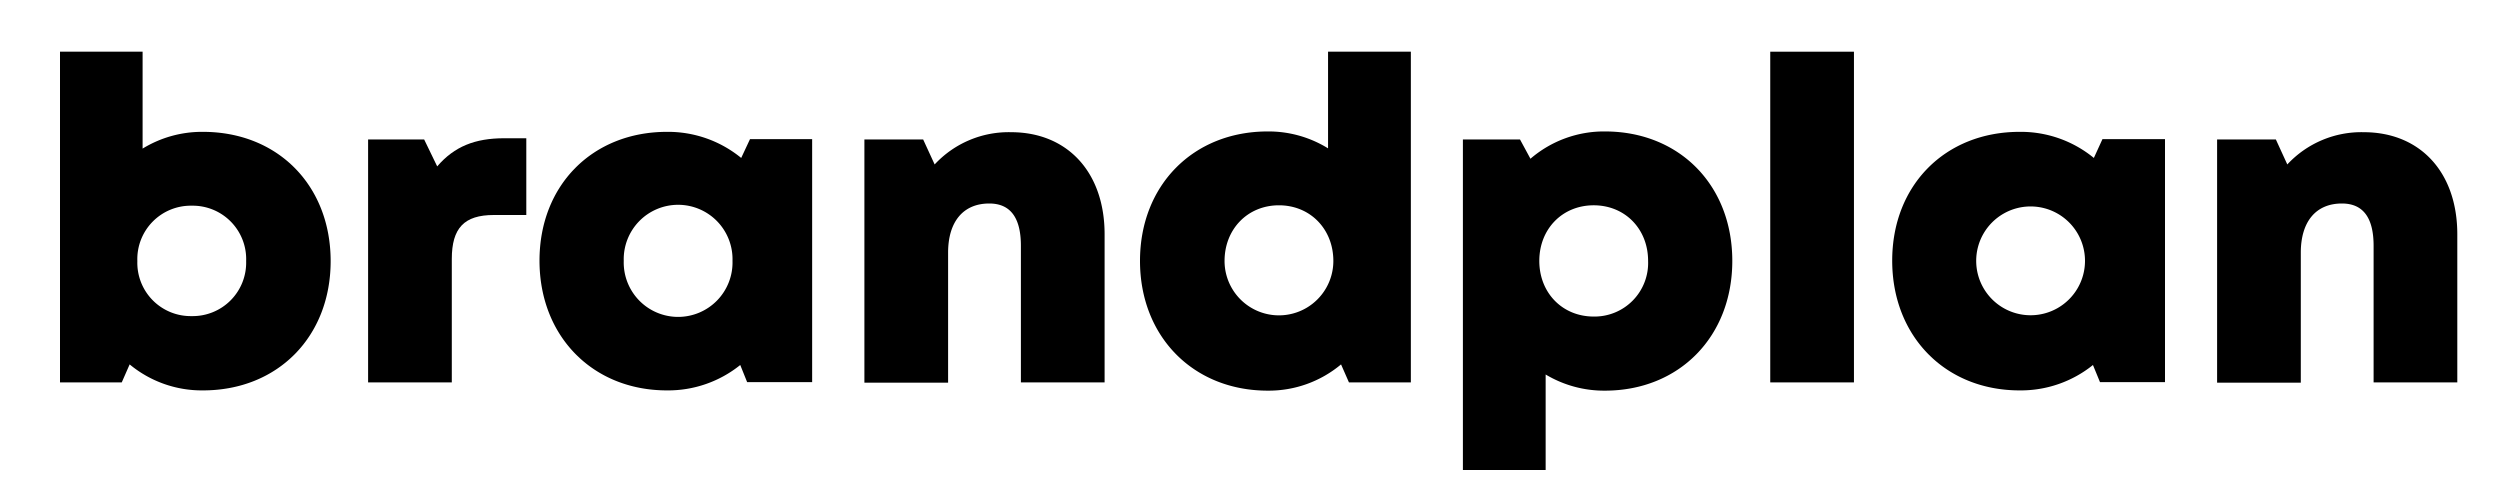
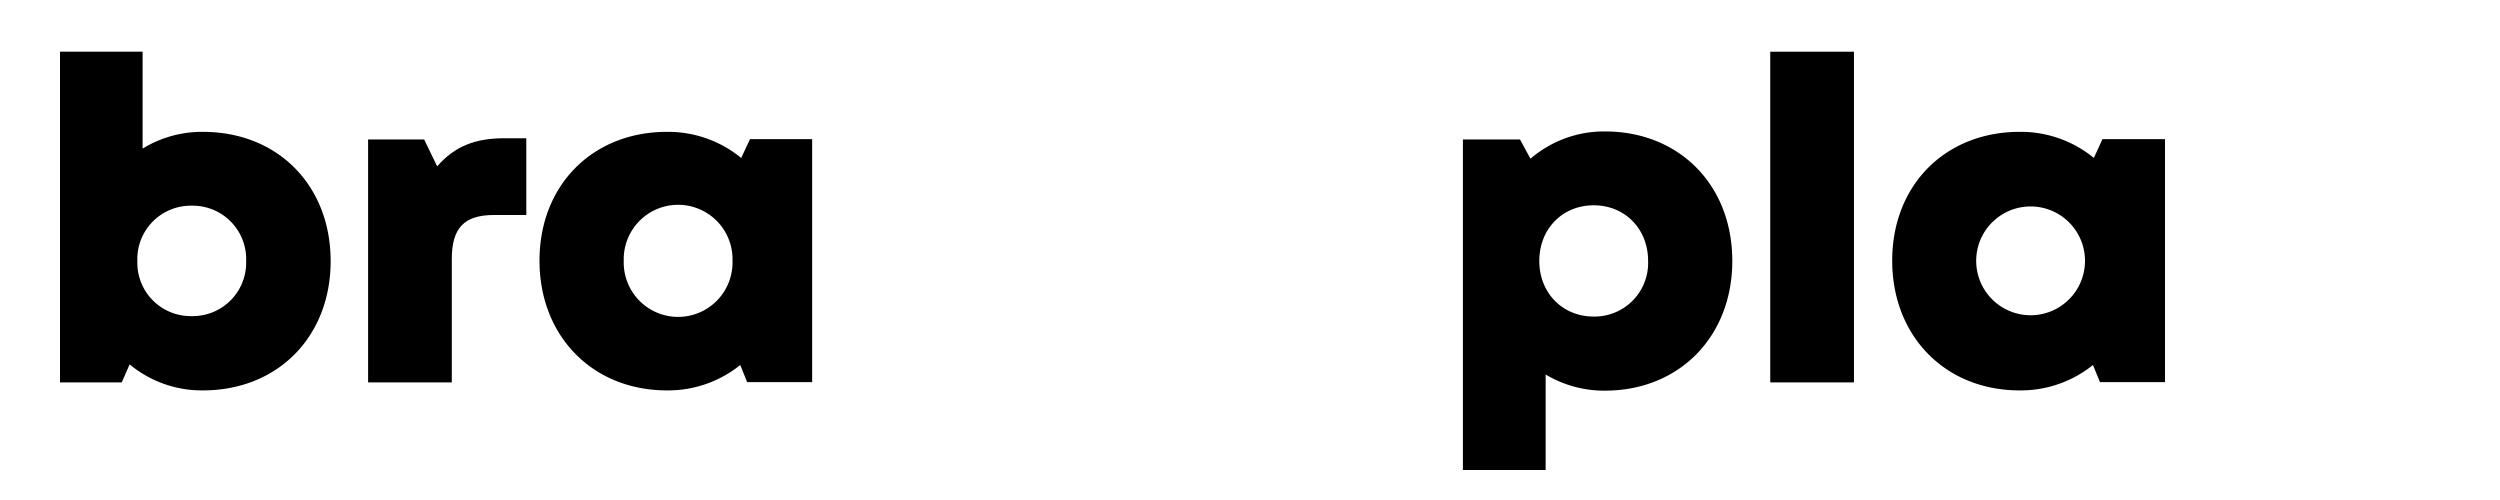
<svg xmlns="http://www.w3.org/2000/svg" id="Ebene_1" data-name="Ebene 1" viewBox="0 0 500 100">
  <title>brandplanZeichenfläche 1logo</title>
  <path d="M40.59,26.37c15,0,25.54,10.75,25.54,25.85S55.56,78.08,40.59,78.08a22.62,22.62,0,0,1-14.66-5.2l-1.58,3.6H12V10.34H28.52V29.72a22.74,22.74,0,0,1,12.07-3.35Zm8.64,25.85A10.69,10.69,0,0,0,38.35,41.14,10.69,10.69,0,0,0,27.47,52.22a10.67,10.67,0,0,0,10.88,11A10.69,10.69,0,0,0,49.23,52.22Z" />
  <path d="M105.26,27.65V43h-6.5c-5.92,0-8.4,2.6-8.4,8.8V76.48H73.62V27.89H84.83l2.61,5.39c3.43-4,7.6-5.63,13.39-5.63Z" />
  <path d="M162.43,27.83v48.6h-13L148.05,73a23,23,0,0,1-14.66,5.08c-14.86,0-25.49-10.84-25.49-25.95s10.63-25.76,25.49-25.76a23.08,23.08,0,0,1,14.85,5.22L150,27.83ZM146.5,52.17a10.88,10.88,0,1,0-21.75,0,10.88,10.88,0,1,0,21.75,0Z" />
-   <path d="M220.92,46.85V76.48H204.18V49.16c0-5.65-2.12-8.46-6.33-8.46-5.22,0-8.23,3.65-8.23,9.83v26H172.88V27.89h11.75l2.3,5a20.21,20.21,0,0,1,15.3-6.45C213.51,26.45,220.92,34.47,220.92,46.85Z" />
-   <path d="M282.17,10.34V76.48H269.79l-1.58-3.6a22.53,22.53,0,0,1-14.66,5.25C238.64,78.13,228,67.29,228,52.18s10.63-25.89,25.54-25.89a22.6,22.6,0,0,1,12.07,3.38V10.34Zm-15.5,41.85c0-6.35-4.61-11.13-10.88-11.13s-10.88,4.78-10.88,11.13a10.88,10.88,0,1,0,21.76,0Z" />
  <path d="M346.46,52.18c0,15.15-10.62,25.95-25.48,25.95a22.74,22.74,0,0,1-11.85-3.23V94H292.58V27.89H304l2.09,3.86A22.52,22.52,0,0,1,321,26.29C335.84,26.29,346.46,37,346.46,52.18Zm-16.84,0c0-6.38-4.61-11.12-10.88-11.12s-10.88,4.74-10.88,11.12,4.61,11.13,10.88,11.13A10.72,10.72,0,0,0,329.62,52.18Z" />
  <path d="M354.05,10.34h16.74V76.48H354.05Z" />
  <path d="M433,27.83v48.6H420L418.59,73a23,23,0,0,1-14.67,5.08c-14.86,0-25.48-10.84-25.48-25.95s10.62-25.76,25.48-25.76a23,23,0,0,1,14.85,5.22l1.72-3.76ZM417,52.17a10.88,10.88,0,1,0-21.76,0,10.88,10.88,0,1,0,21.76,0Z" />
-   <path d="M491.46,46.85V76.48H474.72V49.16c0-5.65-2.12-8.46-6.34-8.46-5.22,0-8.22,3.65-8.22,9.83v26H443.42V27.89h11.75l2.29,5a20.22,20.22,0,0,1,15.3-6.45C484.05,26.45,491.46,34.47,491.46,46.85Z" />
</svg>